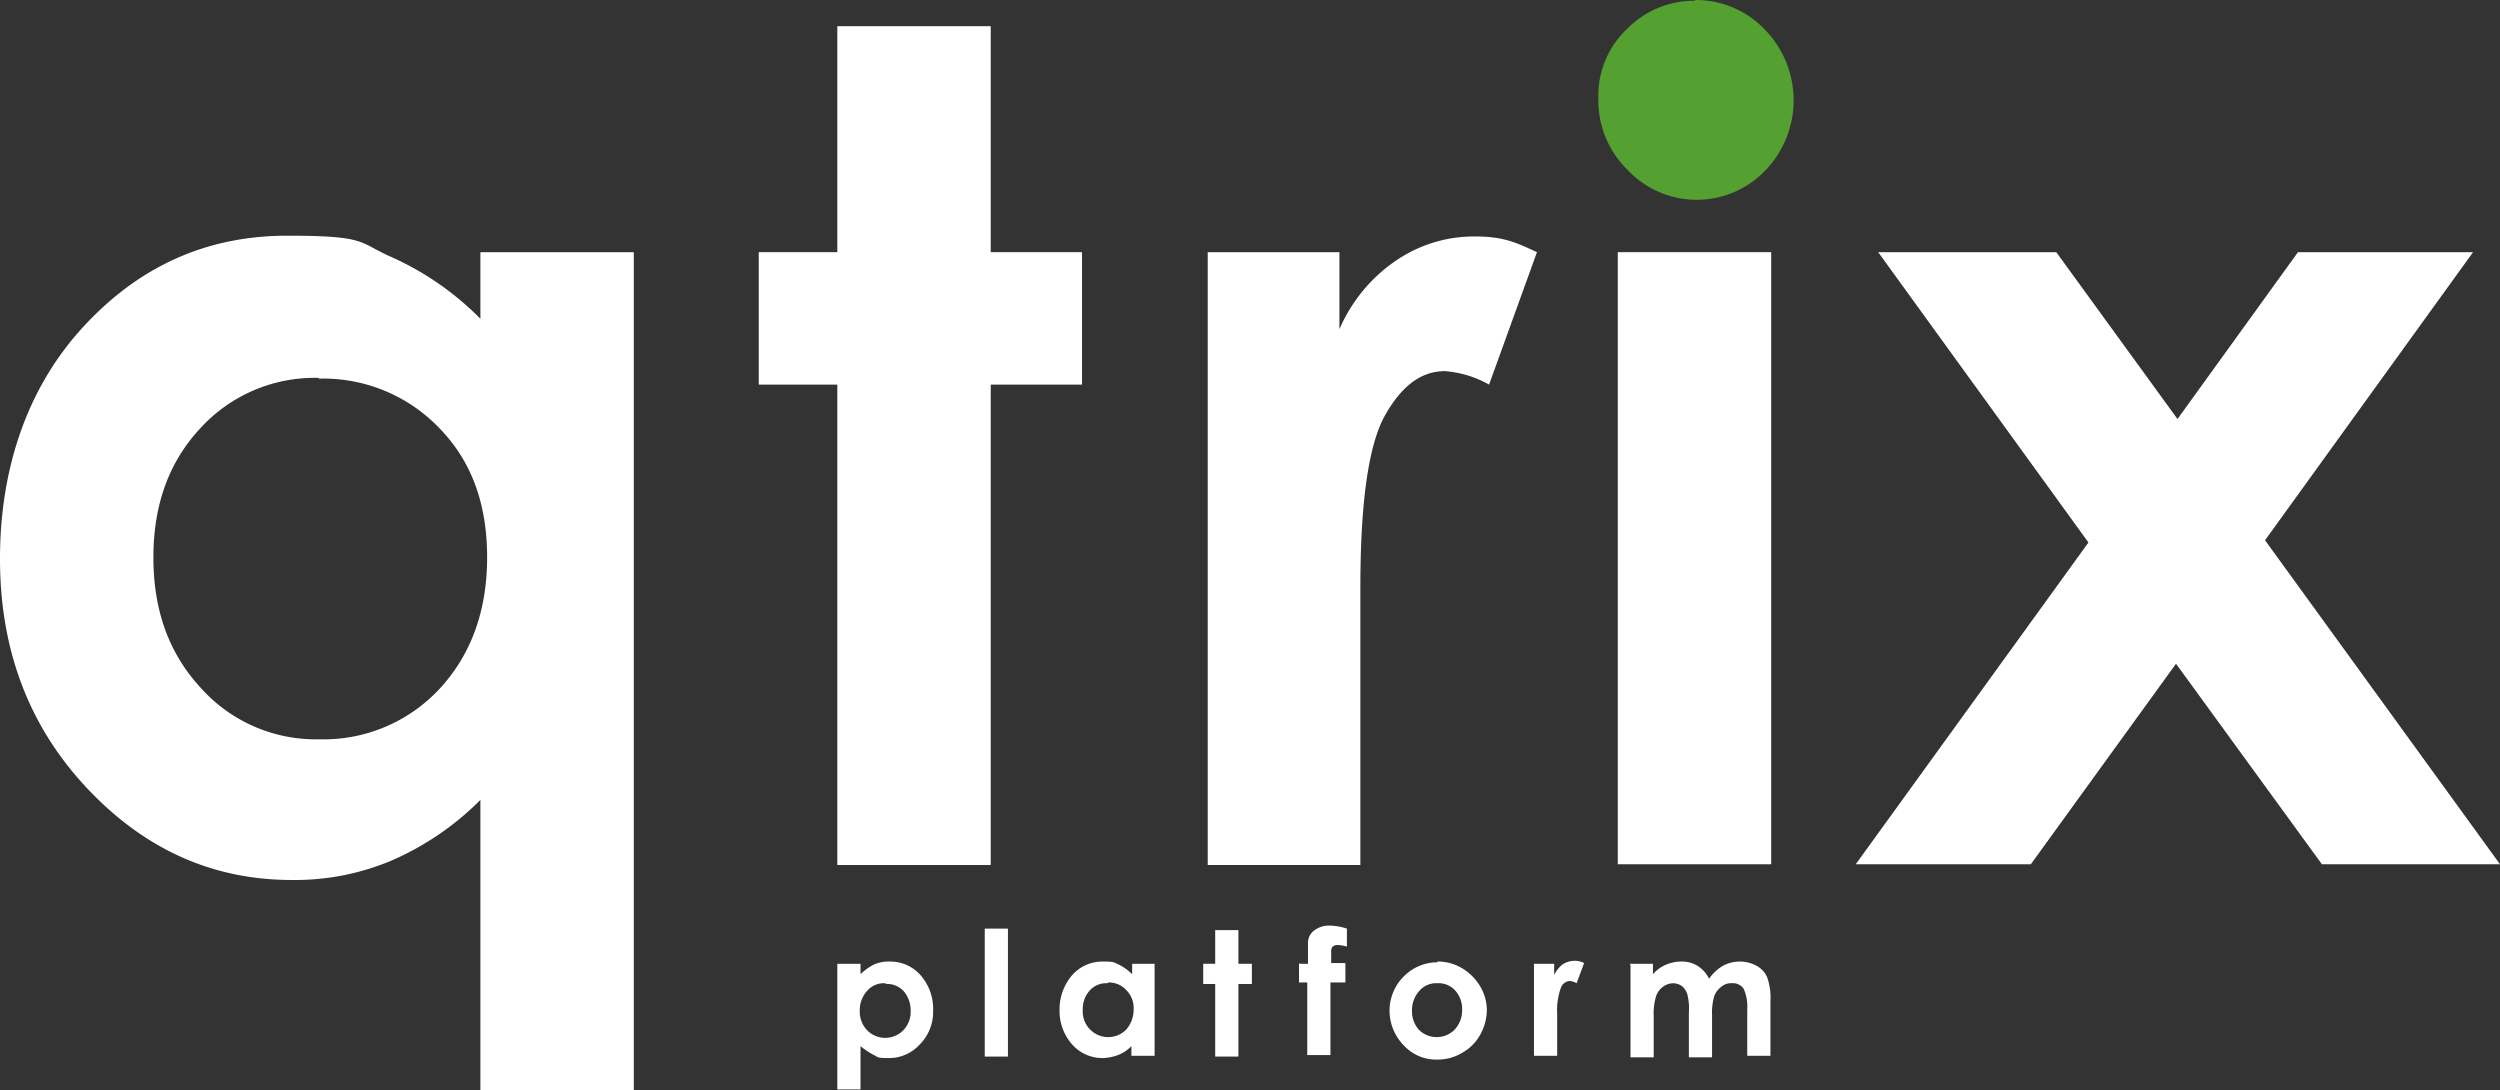
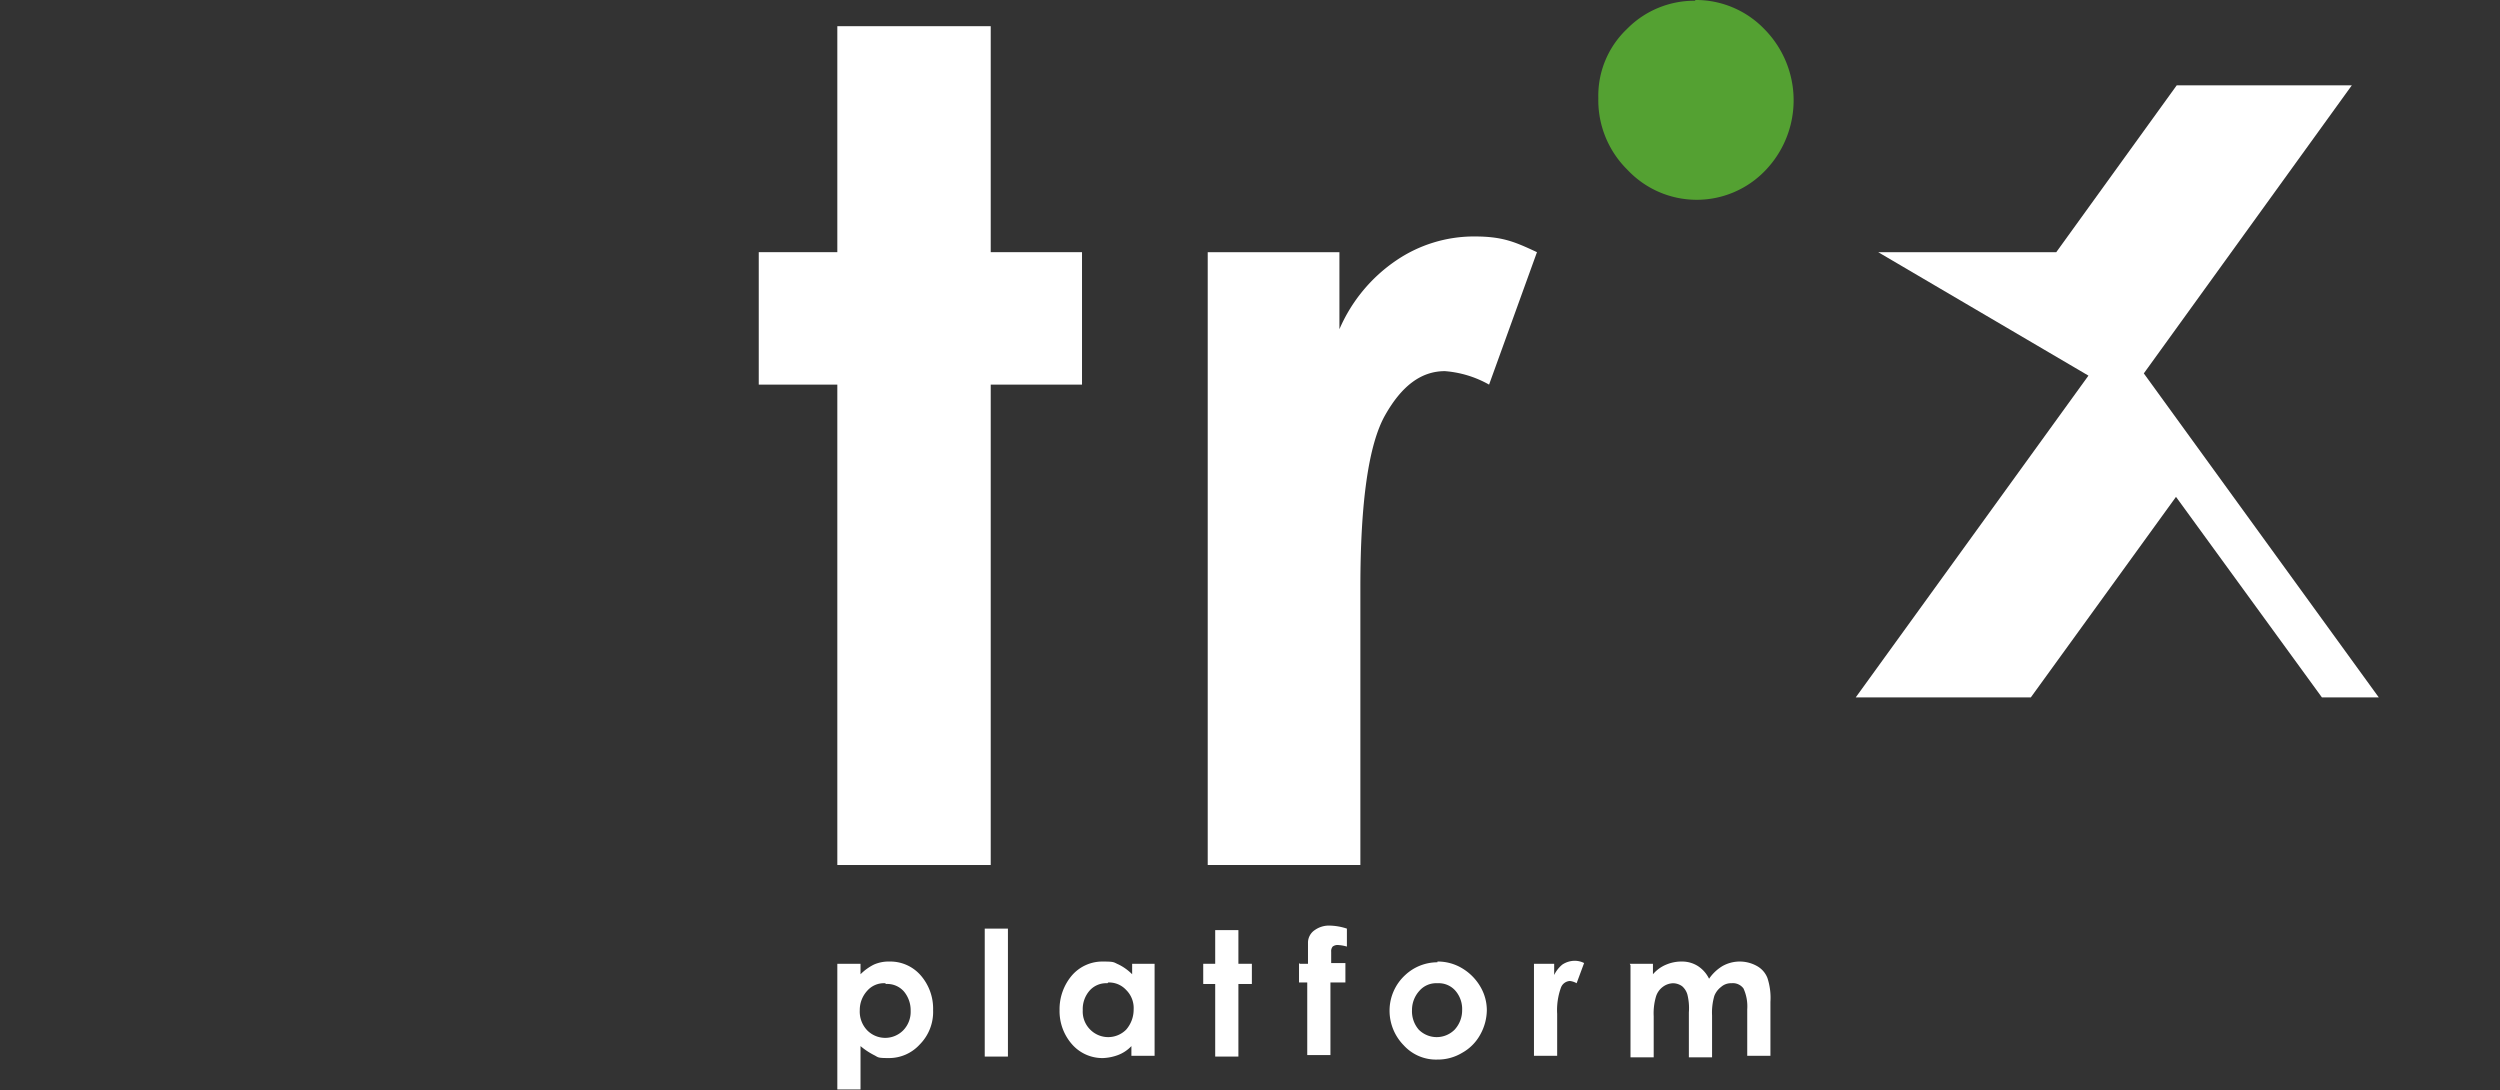
<svg xmlns="http://www.w3.org/2000/svg" width="334.1" height="145.7" viewBox="0 0 334.1 145.7">
  <rect x="0" y="0" width="334.1" height="145.7" fill="#333333" stroke="none" />
  <g id="qtrix_weissGruen" transform="translate(-376 -357.4)">
    <g id="Ebene_1">
      <g id="Gruppe_3" data-name="Gruppe 3">
-         <rect id="Rechteck_1" data-name="Rechteck 1" width="20.5" height="81.8" transform="translate(592.2 391.1)" fill="#fff" />
-         <path id="Pfad_1" data-name="Pfad 1" d="M440.2,391.1h20.5v112H440.2V464.3a38.158,38.158,0,0,1-12.1,8.2A33.241,33.241,0,0,1,415,475c-10.6,0-19.7-4.1-27.4-12.3S376,444.3,376,432.1s3.7-23,11.2-31.1,16.5-12.1,27.2-12.1,9.5.9,13.8,2.8a39.268,39.268,0,0,1,12,8.3v-9h0Zm-21.6,16.8a20.712,20.712,0,0,0-15.8,6.7c-4.2,4.5-6.3,10.2-6.3,17.3s2.1,12.9,6.4,17.5a20.6,20.6,0,0,0,15.8,6.8,21.142,21.142,0,0,0,16-6.7c4.2-4.5,6.4-10.4,6.4-17.6s-2.1-12.9-6.4-17.3a21.488,21.488,0,0,0-16.1-6.6h0Z" fill="#fff" />
        <path id="Pfad_2" data-name="Pfad 2" d="M487.9,360.9h20.5v30.2h12.2v17.7H508.4V473H487.9V408.8H477.4V391.1h10.5V360.9h0Z" fill="#fff" />
        <path id="Pfad_3" data-name="Pfad 3" d="M537.4,391.1H555v10.3a21.242,21.242,0,0,1,7.6-9.2A18.483,18.483,0,0,1,573,389c3.8,0,5.4.7,8.4,2.1L575,408.8a14.192,14.192,0,0,0-5.9-1.8c-3.2,0-5.8,2-8,5.9s-3.3,11.6-3.3,23V473H537.4V391.2h0Z" fill="#fff" />
        <path id="Pfad_4" data-name="Pfad 4" d="M602.5,357.4a12.7,12.7,0,0,1,9.3,3.9,13.523,13.523,0,0,1,.1,18.9,12.689,12.689,0,0,1-18.4-.1,13.047,13.047,0,0,1-3.9-9.6,12.289,12.289,0,0,1,3.8-9.2,12.607,12.607,0,0,1,9.2-3.8h0Z" fill="#54a132" />
-         <path id="Pfad_5" data-name="Pfad 5" d="M627,391.1h23.8L667,413.4l16.1-22.3h23.4l-27.8,38.5,31.4,43.3H686.3l-19.5-26.8-19.4,26.8H624l31.1-43L627,391.1Z" fill="#fff" />
+         <path id="Pfad_5" data-name="Pfad 5" d="M627,391.1h23.8l16.1-22.3h23.4l-27.8,38.5,31.4,43.3H686.3l-19.5-26.8-19.4,26.8H624l31.1-43L627,391.1Z" fill="#fff" />
        <g id="Gruppe_2" data-name="Gruppe 2">
          <path id="Pfad_6" data-name="Pfad 6" d="M491,486.2v1.4a6.779,6.779,0,0,1,1.8-1.3,4.918,4.918,0,0,1,2.1-.4,5.386,5.386,0,0,1,4.1,1.8,6.771,6.771,0,0,1,1.7,4.7,6.177,6.177,0,0,1-1.8,4.6,5.54,5.54,0,0,1-4.1,1.8c-1.6,0-1.4-.1-2-.4a9.39,9.39,0,0,1-1.8-1.2V503h-3.1V486.2H491Zm3.3,2.6a2.965,2.965,0,0,0-2.4,1,3.8,3.8,0,0,0-1,2.6,3.62,3.62,0,0,0,1,2.7,3.38,3.38,0,0,0,4.8,0,3.541,3.541,0,0,0,1-2.6,3.916,3.916,0,0,0-.9-2.6,2.965,2.965,0,0,0-2.4-1h0Z" fill="#fff" />
          <path id="Pfad_7" data-name="Pfad 7" d="M507.6,481.5h3.1v17.1h-3.1Z" fill="#fff" />
          <path id="Pfad_8" data-name="Pfad 8" d="M527.2,486.2h3.1v12.3h-3.1v-1.3a4.723,4.723,0,0,1-1.8,1.2,6.465,6.465,0,0,1-2,.4,5.386,5.386,0,0,1-4.1-1.8,6.694,6.694,0,0,1-1.7-4.6,6.95,6.95,0,0,1,1.7-4.7,5.386,5.386,0,0,1,4.1-1.8c1.6,0,1.4.1,2.1.4a6.779,6.779,0,0,1,1.8,1.3v-1.4h0Zm-3.2,2.6a2.965,2.965,0,0,0-2.4,1,3.738,3.738,0,0,0-.9,2.6,3.392,3.392,0,0,0,1,2.6,3.38,3.38,0,0,0,4.8,0,4.064,4.064,0,0,0,1-2.7,3.392,3.392,0,0,0-1-2.6,3.1,3.1,0,0,0-2.4-1h0Z" fill="#fff" />
          <path id="Pfad_9" data-name="Pfad 9" d="M538.4,481.7h3.1v4.5h1.8v2.7h-1.8v9.7h-3.1v-9.7h-1.6v-2.7h1.6Z" fill="#fff" />
          <g id="Gruppe_1" data-name="Gruppe 1">
            <path id="Pfad_10" data-name="Pfad 10" d="M549.7,486.2h1.1v-2.9a2.036,2.036,0,0,1,.9-1.6,3.281,3.281,0,0,1,2.1-.6,7.8,7.8,0,0,1,2.2.4v2.4a5.16,5.16,0,0,0-1.1-.2,1.077,1.077,0,0,0-.8.2.956.956,0,0,0-.2.7v1.5h1.9v2.6h-2v9.7h-3.1v-9.7h-1.1v-2.6h0Z" fill="#fff" />
            <path id="Pfad_11" data-name="Pfad 11" d="M568.1,485.9a6.294,6.294,0,0,1,3.3.9,6.9,6.9,0,0,1,2.4,2.4,6.2,6.2,0,0,1,.9,3.2,6.838,6.838,0,0,1-.9,3.3,6.152,6.152,0,0,1-2.4,2.4,6.294,6.294,0,0,1-3.3.9,5.826,5.826,0,0,1-4.5-1.9,6.6,6.6,0,0,1-1.9-4.6,6.447,6.447,0,0,1,2.1-4.8,6.31,6.31,0,0,1,4.3-1.7h0Zm0,2.9a2.965,2.965,0,0,0-2.4,1,3.8,3.8,0,0,0-1,2.6,3.738,3.738,0,0,0,.9,2.6,3.38,3.38,0,0,0,4.8,0,3.8,3.8,0,0,0,1-2.6,3.738,3.738,0,0,0-.9-2.6A2.965,2.965,0,0,0,568.1,488.8Z" fill="#fff" />
            <path id="Pfad_12" data-name="Pfad 12" d="M581.1,486.2h2.6v1.5a4.031,4.031,0,0,1,1.1-1.4,3.022,3.022,0,0,1,1.6-.5,2.768,2.768,0,0,1,1.3.3l-1,2.7a2.3,2.3,0,0,0-.9-.3,1.352,1.352,0,0,0-1.2.9,8.847,8.847,0,0,0-.5,3.5v5.6H581V486.2h.1Z" fill="#fff" />
            <path id="Pfad_13" data-name="Pfad 13" d="M593.8,486.2h3.1v1.4a4.628,4.628,0,0,1,1.8-1.3,5.223,5.223,0,0,1,2.1-.4,3.936,3.936,0,0,1,2.1.6,4.2,4.2,0,0,1,1.5,1.7,5.814,5.814,0,0,1,1.8-1.7,4.708,4.708,0,0,1,4.6,0,3.115,3.115,0,0,1,1.4,1.6,8.542,8.542,0,0,1,.4,3.2v7.2h-3.1v-6.2a5.752,5.752,0,0,0-.5-2.8,1.753,1.753,0,0,0-1.6-.7,1.978,1.978,0,0,0-1.4.5,2.73,2.73,0,0,0-.9,1.2,7.938,7.938,0,0,0-.3,2.6v5.6h-3.1v-6a7.555,7.555,0,0,0-.2-2.4,2.326,2.326,0,0,0-.7-1.1,2.144,2.144,0,0,0-1.2-.4,2.39,2.39,0,0,0-1.4.5,2.54,2.54,0,0,0-.9,1.3,7.938,7.938,0,0,0-.3,2.6v5.5h-3.1V486.4h0Z" fill="#fff" />
          </g>
        </g>
      </g>
    </g>
  </g>
</svg>